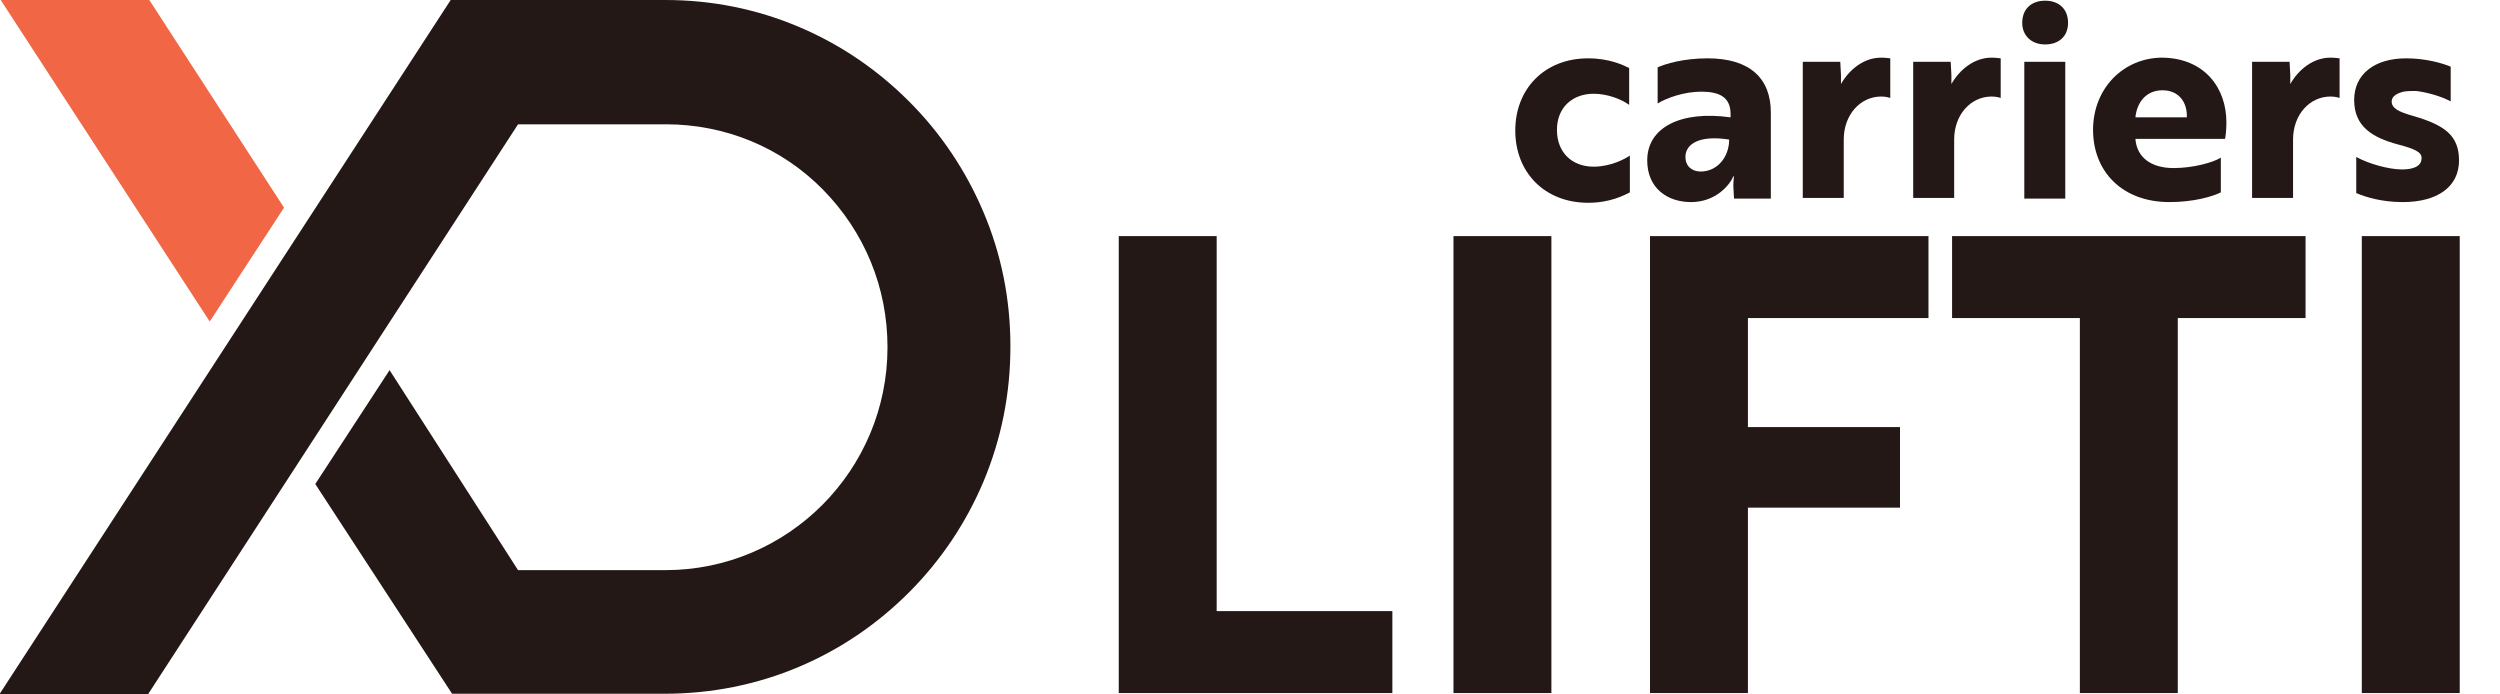
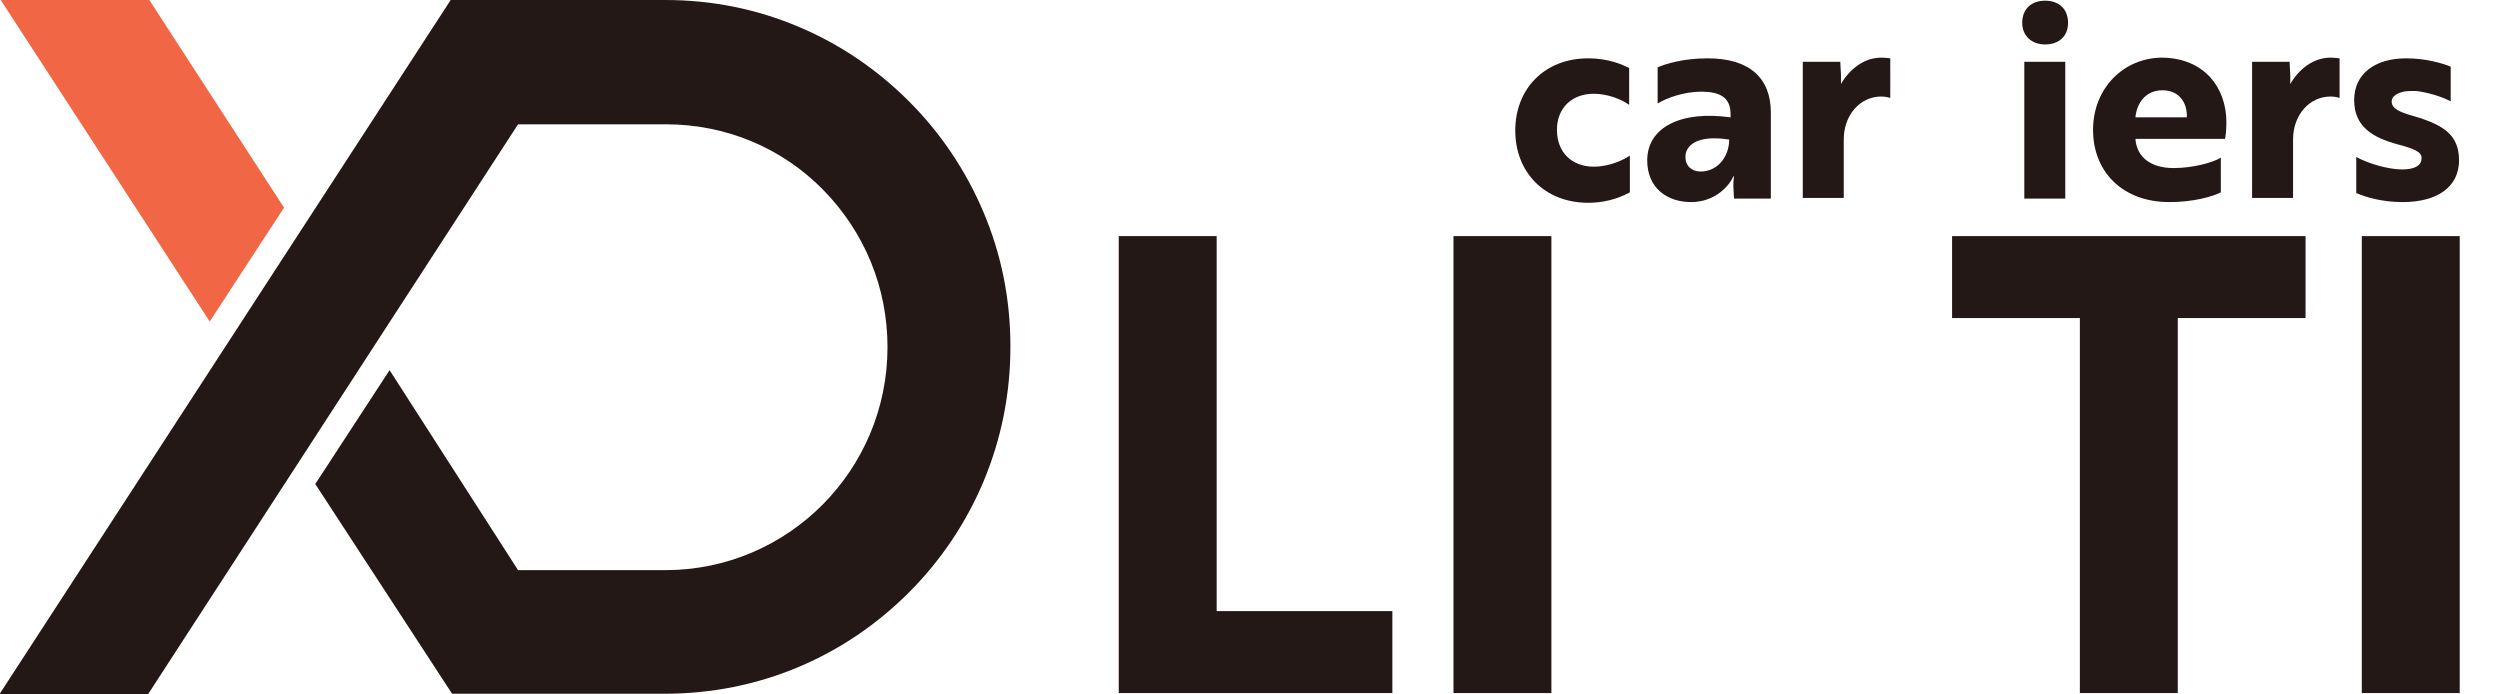
<svg xmlns="http://www.w3.org/2000/svg" version="1.1" id="レイヤー_1" x="0px" y="0px" viewBox="0 0 360 100" style="enable-background:new 0 0 360 100;" xml:space="preserve">
  <style type="text/css">
	.st0{fill:#F16644;}
	.st1{fill:#231815;}
</style>
  <path class="st0" d="M40.9,29.9L21.5,0H0.1l30.1,46.3L40.9,29.9z" />
  <path class="st1" d="M141.6,30.5c-2.5-5.9-6.1-11.3-10.7-15.9c-4.6-4.6-9.9-8.2-15.8-10.7C109,1.3,102.5,0,95.8,0H64.9L-0.1,100  h21.4l53.3-82.1h21.3c8.5,0,16.6,3.3,22.6,9.4c6,6.1,9.3,14.1,9.3,22.7c0,17.7-14.3,32.1-32,32.1H74.6L56.1,53.3L45.4,69.7  l19.7,30.2h30.6c6.7,0,13.3-1.3,19.4-3.9c5.9-2.5,11.2-6.1,15.8-10.7c4.6-4.6,8.2-10,10.7-15.9c2.6-6.2,3.9-12.7,3.9-19.5  S144.2,36.6,141.6,30.5L141.6,30.5z" />
  <g>
    <g>
      <path class="st1" d="M229.5,24c2.4,0,4.5-1.1,5.2-1.6v5.3c-0.8,0.4-2.8,1.5-6,1.5c-6.3,0-10.5-4.4-10.5-10.4s4.2-10.4,10.5-10.4    c3.1,0,5.1,1,5.9,1.4v5.3c-1.1-0.8-3.1-1.6-5.1-1.6c-3.1,0-5.3,2-5.3,5.2S226.3,24,229.5,24z" />
      <path class="st1" d="M238.7,9.7c1.1-0.5,3.7-1.3,7.2-1.3c6.1,0,9.1,2.9,9.1,7.8v12.4h-5.3l-0.1-1.8c0-0.8,0.1-1.4,0.1-1.4h-0.1    c-0.5,1.2-2.5,3.7-6.1,3.7c-3.4,0-6.3-2-6.3-6c0-4.8,4.9-7.2,12-6.2v-0.5c0-2.4-1.6-3.2-4.2-3.2c-2.5,0-5,0.9-6.3,1.7V9.7z     M249,20.1c-4.4-0.7-6.3,0.7-6.3,2.5c0,1.3,0.9,2.1,2.2,2.1C247.3,24.7,249,22.6,249,20.1z" />
      <path class="st1" d="M259.7,8.9h5.3l0.1,1.9c0,0.6,0,1.1,0,1.3c1.2-2.1,3.3-3.8,5.8-3.8c0.6,0,1.2,0.1,1.3,0.1v5.7    c-0.1,0-0.5-0.2-1.3-0.2c-3,0-5.4,2.6-5.4,6.2v8.4h-5.9V8.9z" />
-       <path class="st1" d="M275.6,8.9h5.3l0.1,1.9c0,0.6,0,1.1,0,1.3c1.2-2.1,3.3-3.8,5.8-3.8c0.6,0,1.2,0.1,1.3,0.1v5.7    c-0.1,0-0.5-0.2-1.3-0.2c-3,0-5.4,2.6-5.4,6.2v8.4h-5.9V8.9z" />
      <path class="st1" d="M294.5,0.1c2,0,3.3,1.2,3.3,3.2c0,1.9-1.3,3.1-3.3,3.1c-2,0-3.3-1.3-3.3-3.1C291.2,1.3,292.5,0.1,294.5,0.1z     M297.4,8.9v19.7h-5.9V8.9H297.4z" />
      <path class="st1" d="M320.6,17.6c0,1.1-0.1,2-0.2,2.4h-12.9c0.2,2.7,2.3,4.2,5.5,4.2c2.8,0,5.7-0.8,6.8-1.5v5    c-1.2,0.6-3.9,1.4-7.4,1.4c-6.8,0-11-4.4-11-10.4c0-6,4.4-10.4,10-10.4C317.5,8.4,320.6,12.7,320.6,17.6z M311.4,13    c-2.4,0-3.7,1.8-3.9,3.9h7.4C315,14.8,313.8,13,311.4,13z" />
      <path class="st1" d="M324.4,8.9h5.3l0.1,1.9c0,0.6,0,1.1,0,1.3c1.2-2.1,3.3-3.8,5.8-3.8c0.6,0,1.2,0.1,1.3,0.1v5.7    c-0.1,0-0.5-0.2-1.3-0.2c-3,0-5.4,2.6-5.4,6.2v8.4h-5.9V8.9z" />
      <path class="st1" d="M345.3,20.8c-3.7-1-6.3-2.6-6.3-6.4c0-3.7,2.9-6,7.5-6c2.8,0,5.2,0.7,6.4,1.2v5c-1.3-0.7-3.3-1.3-5-1.5    c-0.6,0-1.3,0-1.8,0.1c-0.8,0.2-1.7,0.6-1.7,1.4c0,1,1,1.5,3.1,2.1c4.5,1.3,6.6,2.8,6.6,6.4c0,3.8-3.1,6-8.1,6    c-3,0-5.3-0.7-6.7-1.3v-5.2c1.8,1,4.7,1.8,6.6,1.8c1.5,0,2.8-0.4,2.8-1.6C348.8,21.9,347.6,21.4,345.3,20.8z" />
    </g>
    <g>
      <path class="st1" d="M161.1,99.8V34h14.1v54h25.3v11.8H161.1z" />
      <path class="st1" d="M209.3,99.8V34h14.1v65.8H209.3z" />
-       <path class="st1" d="M251.7,45.8v15.7h21.9v11.6h-21.9v26.7h-14.1V34h40.1v11.8H251.7z" />
      <path class="st1" d="M313.6,45.8v54h-14.1v-54h-18.4V34H332v11.8H313.6z" />
      <path class="st1" d="M340.1,99.8V34h14.1v65.8H340.1z" />
    </g>
  </g>
</svg>